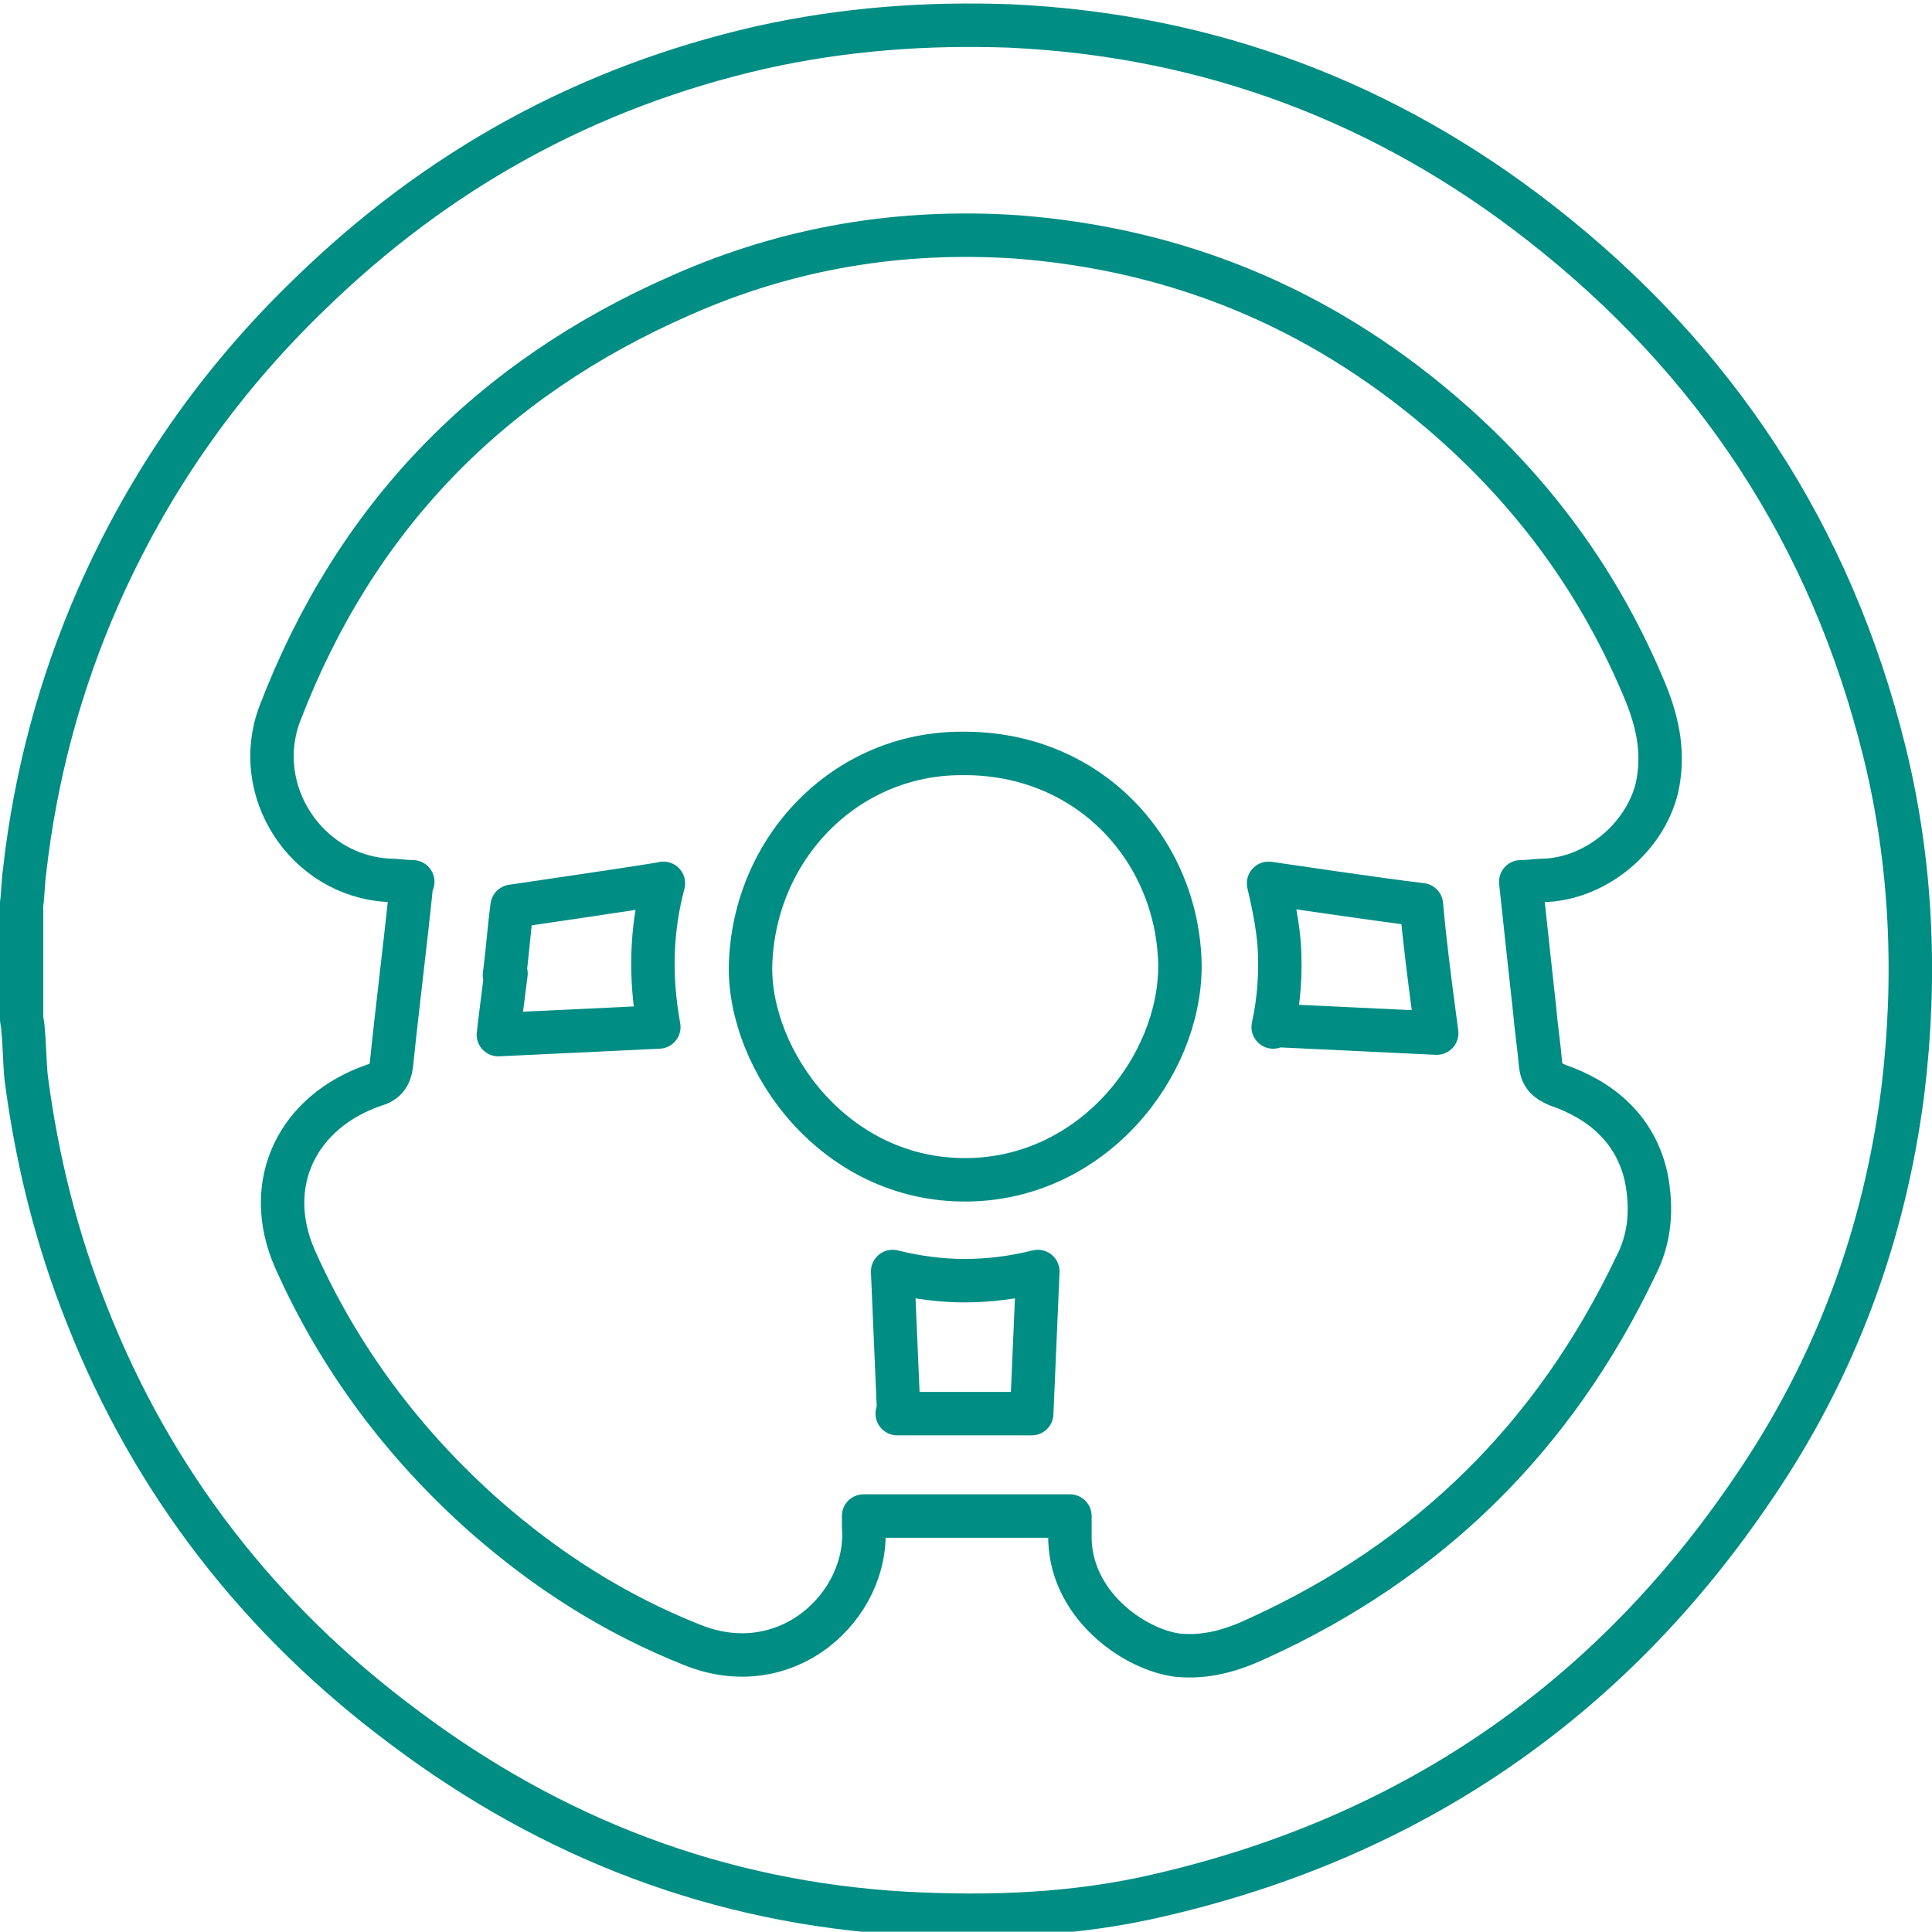
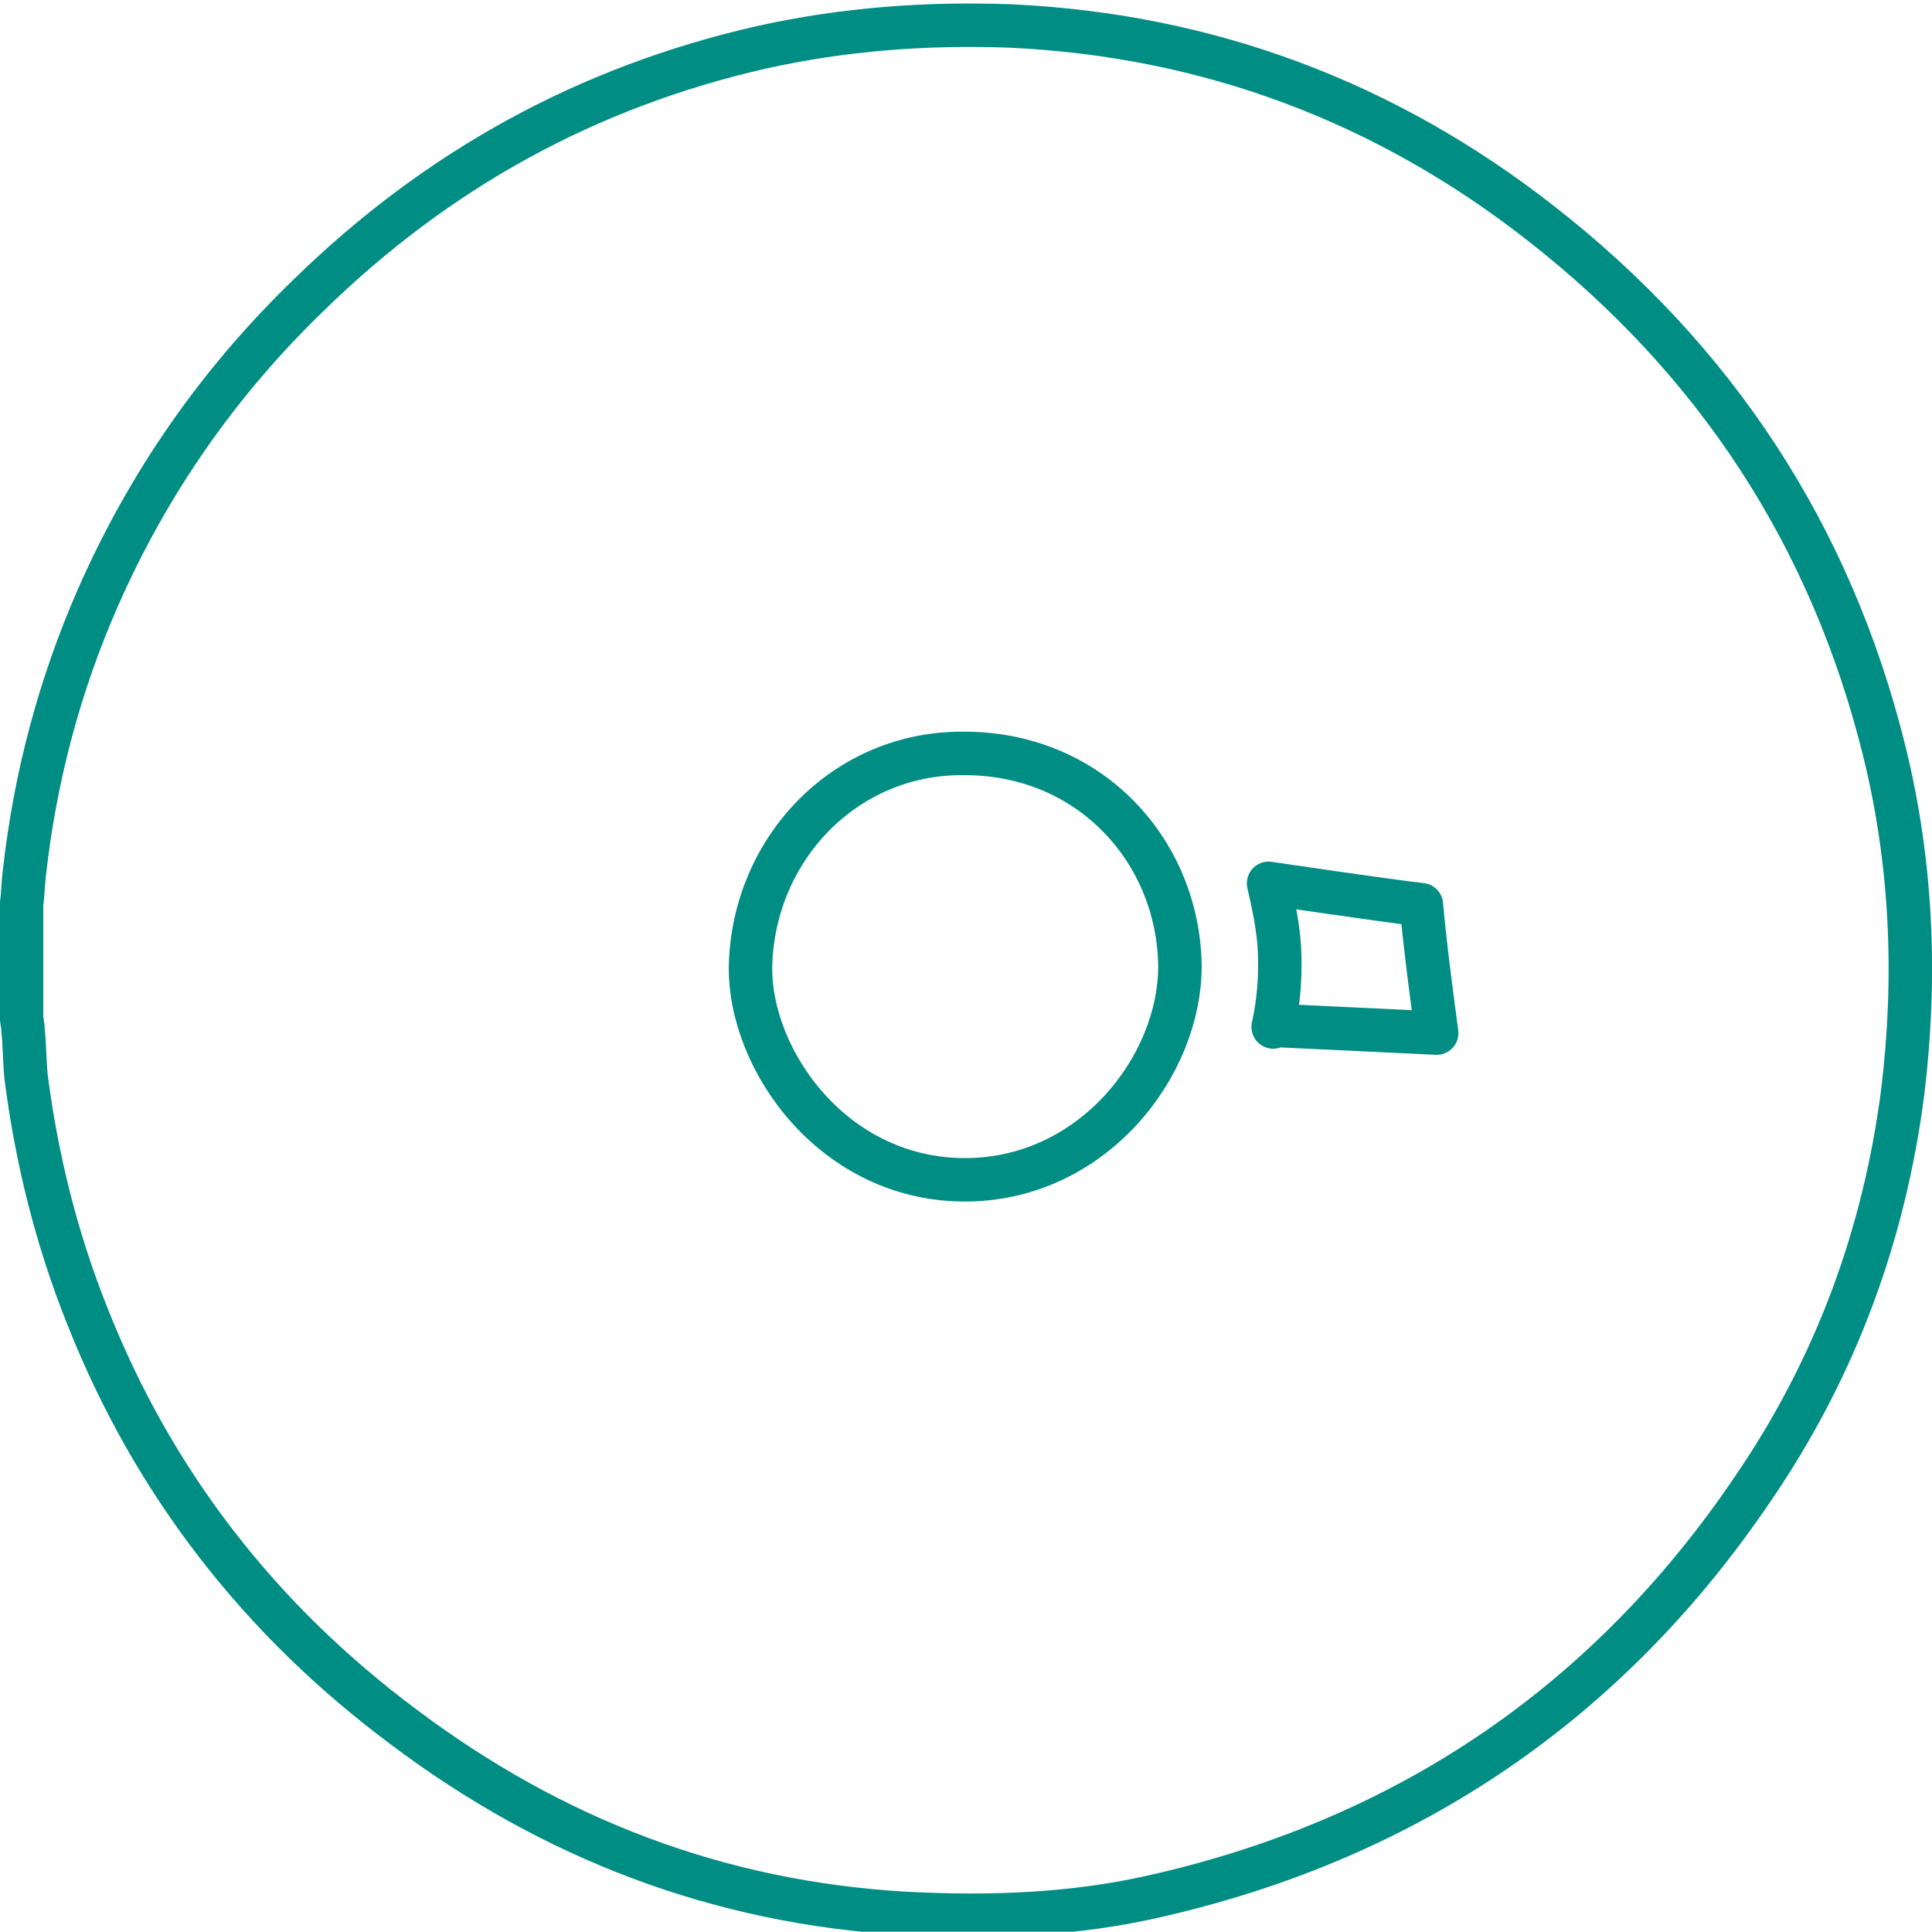
<svg xmlns="http://www.w3.org/2000/svg" xml:space="preserve" width="33.358mm" height="33.353mm" version="1.1" style="shape-rendering:geometricPrecision; text-rendering:geometricPrecision; image-rendering:optimizeQuality; fill-rule:evenodd; clip-rule:evenodd" viewBox="0 0 1264 1264" enable-background="new 0 0 70.869 70.87">
  <defs>
    <style type="text/css">
   
    .str0 {stroke:#008D84;stroke-width:28.428}
    .str1 {stroke:#008D84;stroke-width:28.428;stroke-linecap:round;stroke-linejoin:round}
    .fil0 {fill:none}
   
  </style>
  </defs>
  <g id="Layer_x0020_1">
    <g id="_25х25-35_Селективные_x0020_режимы_x0020_рулевого_x0020_управления.svg">
      <path class="fil0 str0" d="M14 592c1,-7 1,-15 2,-22 7,-62 23,-122 48,-179 33,-75 79,-141 138,-198 84,-82 182,-136 296,-162 54,-12 108,-16 163,-14 130,6 246,50 347,129 114,89 190,204 225,346 18,73 21,148 12,222 -12,94 -44,181 -98,260 -94,139 -224,228 -388,266 -55,13 -111,15 -167,12 -122,-7 -231,-49 -328,-122 -94,-70 -164,-160 -207,-269 -20,-50 -33,-102 -40,-156 -1,-10 -1,-21 -2,-31 0,-3 -1,-6 -1,-9 0,-24 0,-47 0,-71z" />
-       <path class="fil0 str1" d="M270 577c-5,0 -11,-1 -16,-1 -54,-3 -90,-59 -71,-109 49,-128 137,-219 263,-274 70,-31 143,-43 219,-38 105,8 197,46 277,114 60,51 105,112 135,185 8,20 12,40 7,62 -8,32 -39,58 -72,60 -6,0 -11,1 -17,1 3,28 6,56 9,83 1,12 3,25 4,37 1,7 4,10 11,13 29,10 51,29 58,60 4,20 3,40 -7,59 -53,111 -135,192 -247,243 -17,8 -34,13 -53,11 -29,-4 -71,-34 -70,-79 0,-4 0,-7 0,-12 -45,0 -90,0 -135,0 0,2 0,4 0,7 4,51 -50,103 -113,77 -50,-20 -94,-48 -135,-84 -53,-47 -95,-103 -124,-168 -22,-50 2,-97 52,-114 7,-2 10,-6 11,-13 4,-39 9,-78 13,-117 0,-1 0,-2 0,-3z" />
      <path class="fil0 str0" d="M629 493c-76,0 -136,62 -138,139 -1,62 55,141 142,140 82,-1 139,-74 139,-140 -1,-75 -59,-140 -143,-139z" />
-       <path class="fil0 str1" d="M588 925l-4 -93c16,4 32,6 47,6 16,0 32,-2 48,-6l-4 93 -88 0 0 0z" />
-       <path class="fil0 str1" d="M330 638c2,-15 3,-30 5,-45 0,0 96,-14 99,-15 -8,30 -9,61 -3,94l-105 5c0,-1 5,-40 5,-40z" />
      <path class="fil0 str1" d="M833 672c4,-18 5,-36 4,-53 -1,-14 -4,-28 -7,-41 0,0 74,11 100,14 2,23 5,46 8,69l2 15 -105 -5z" />
    </g>
  </g>
</svg>